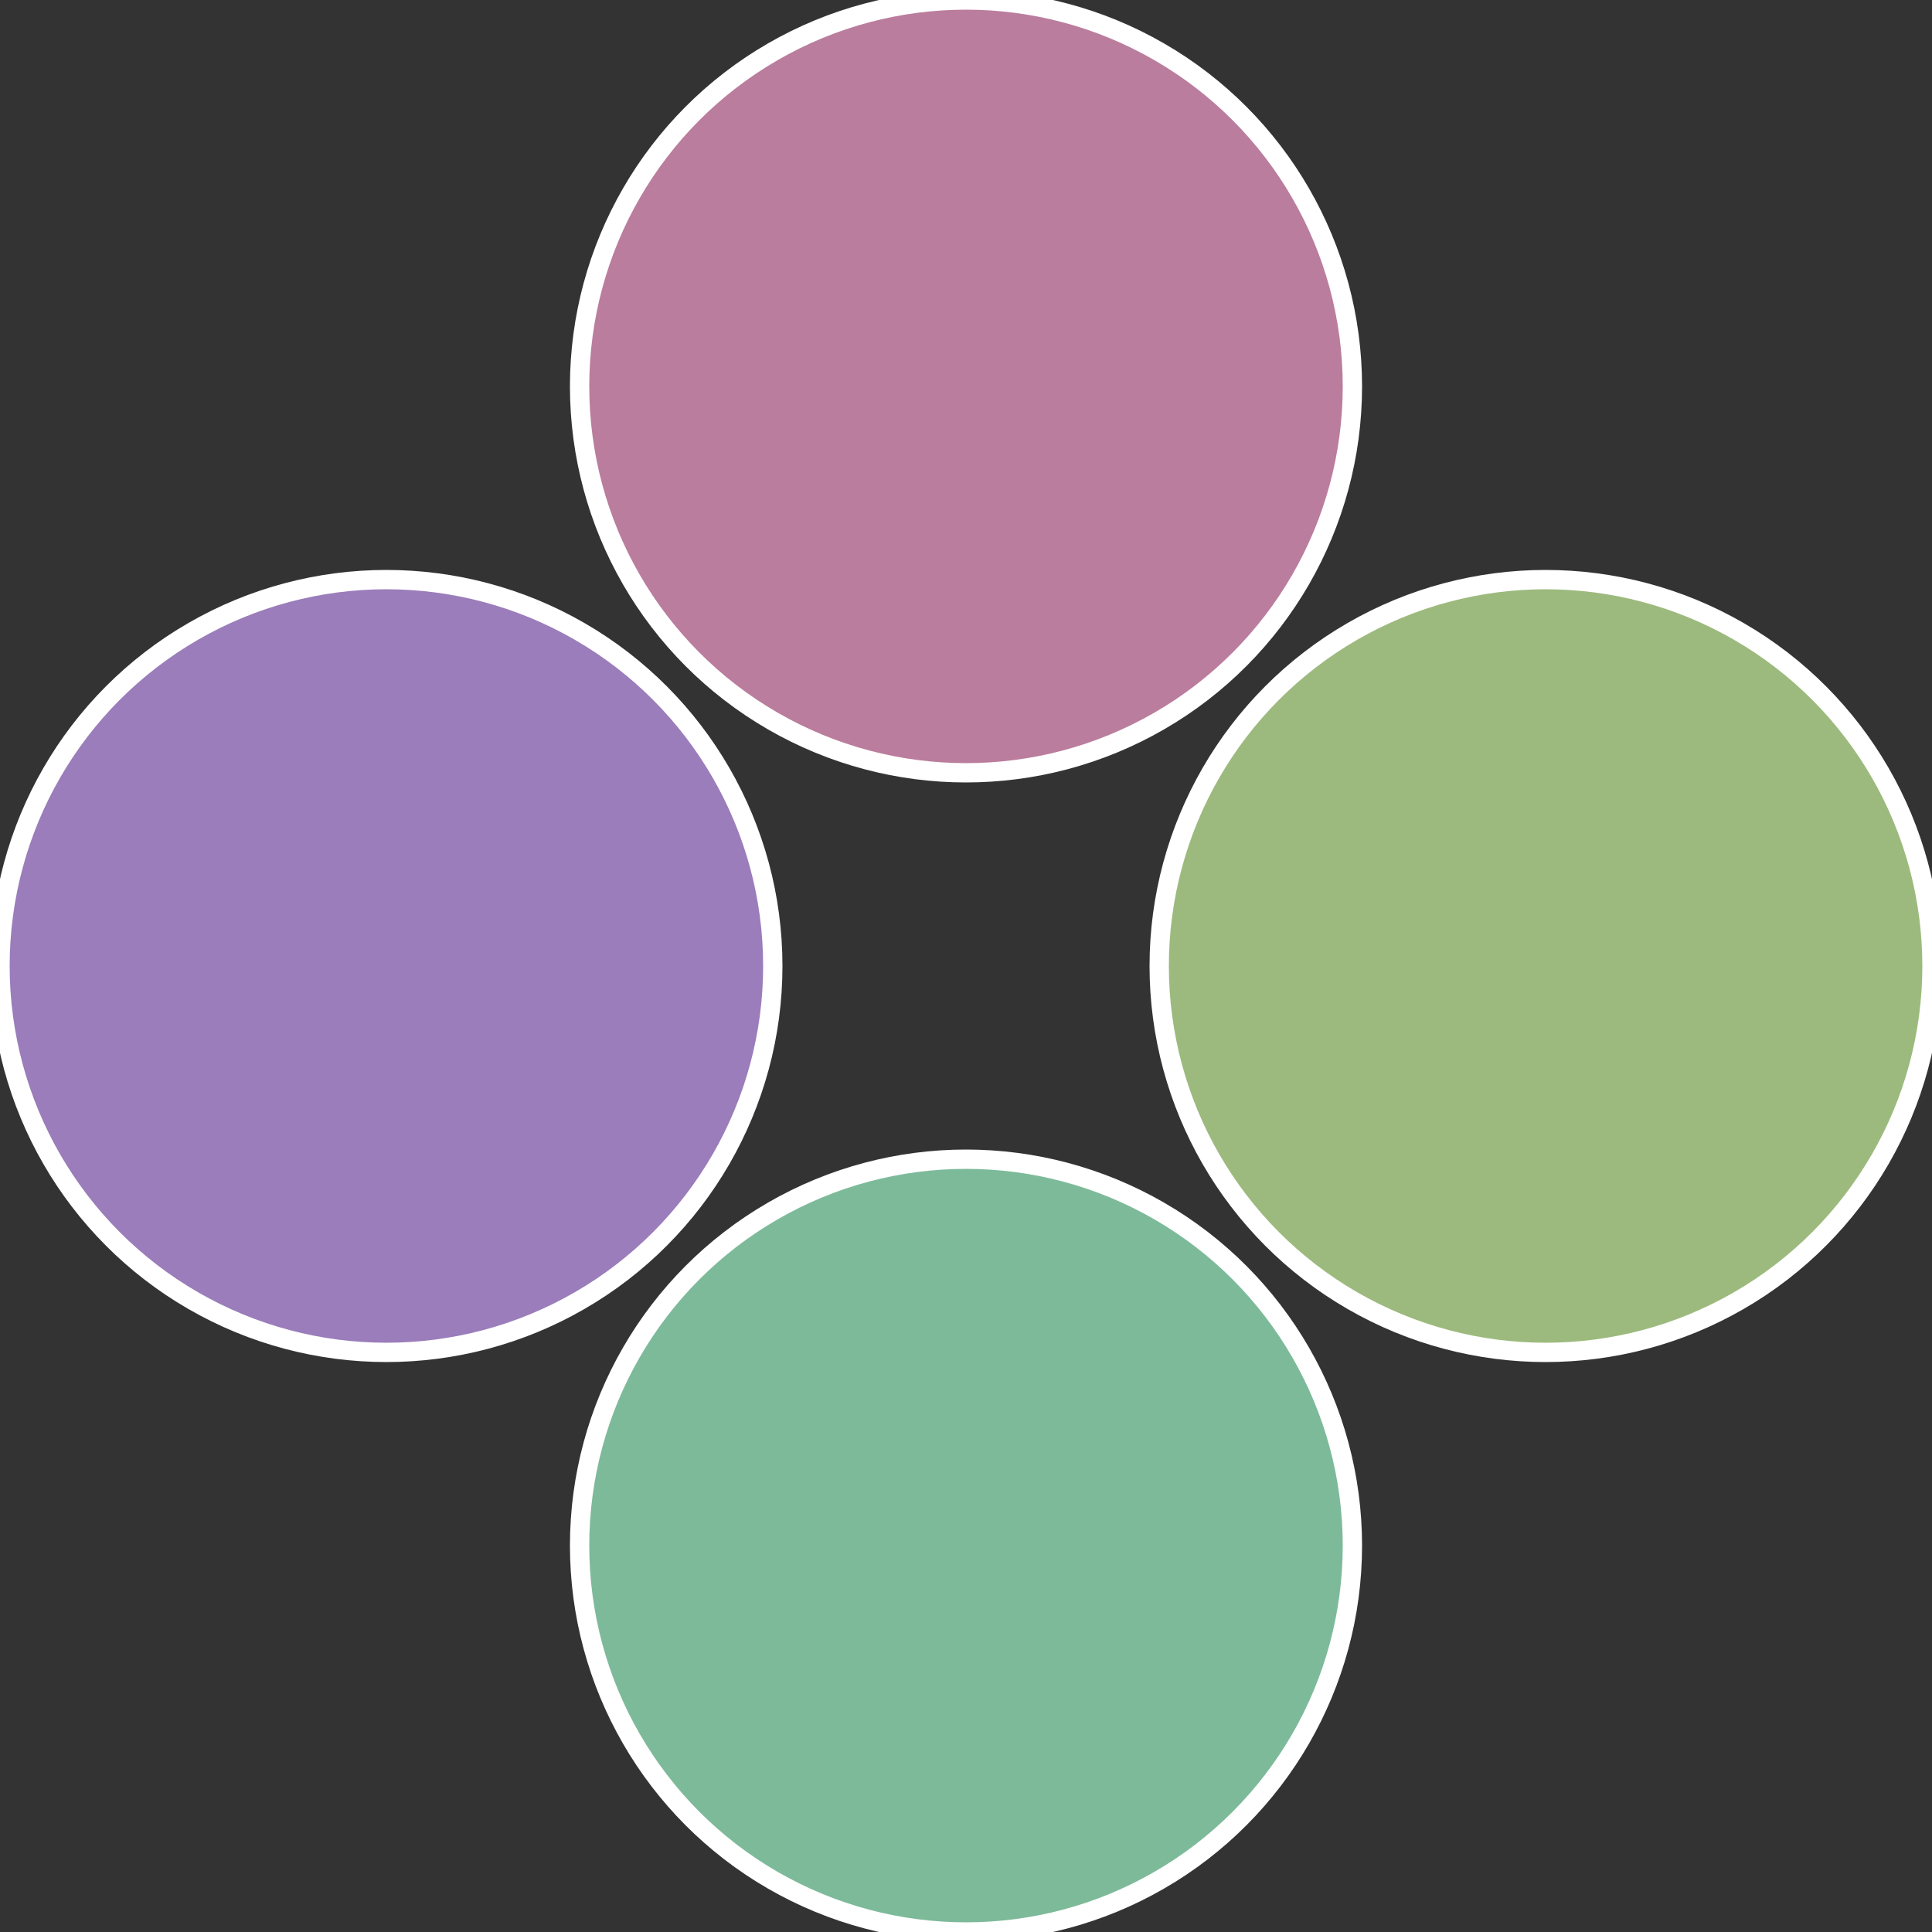
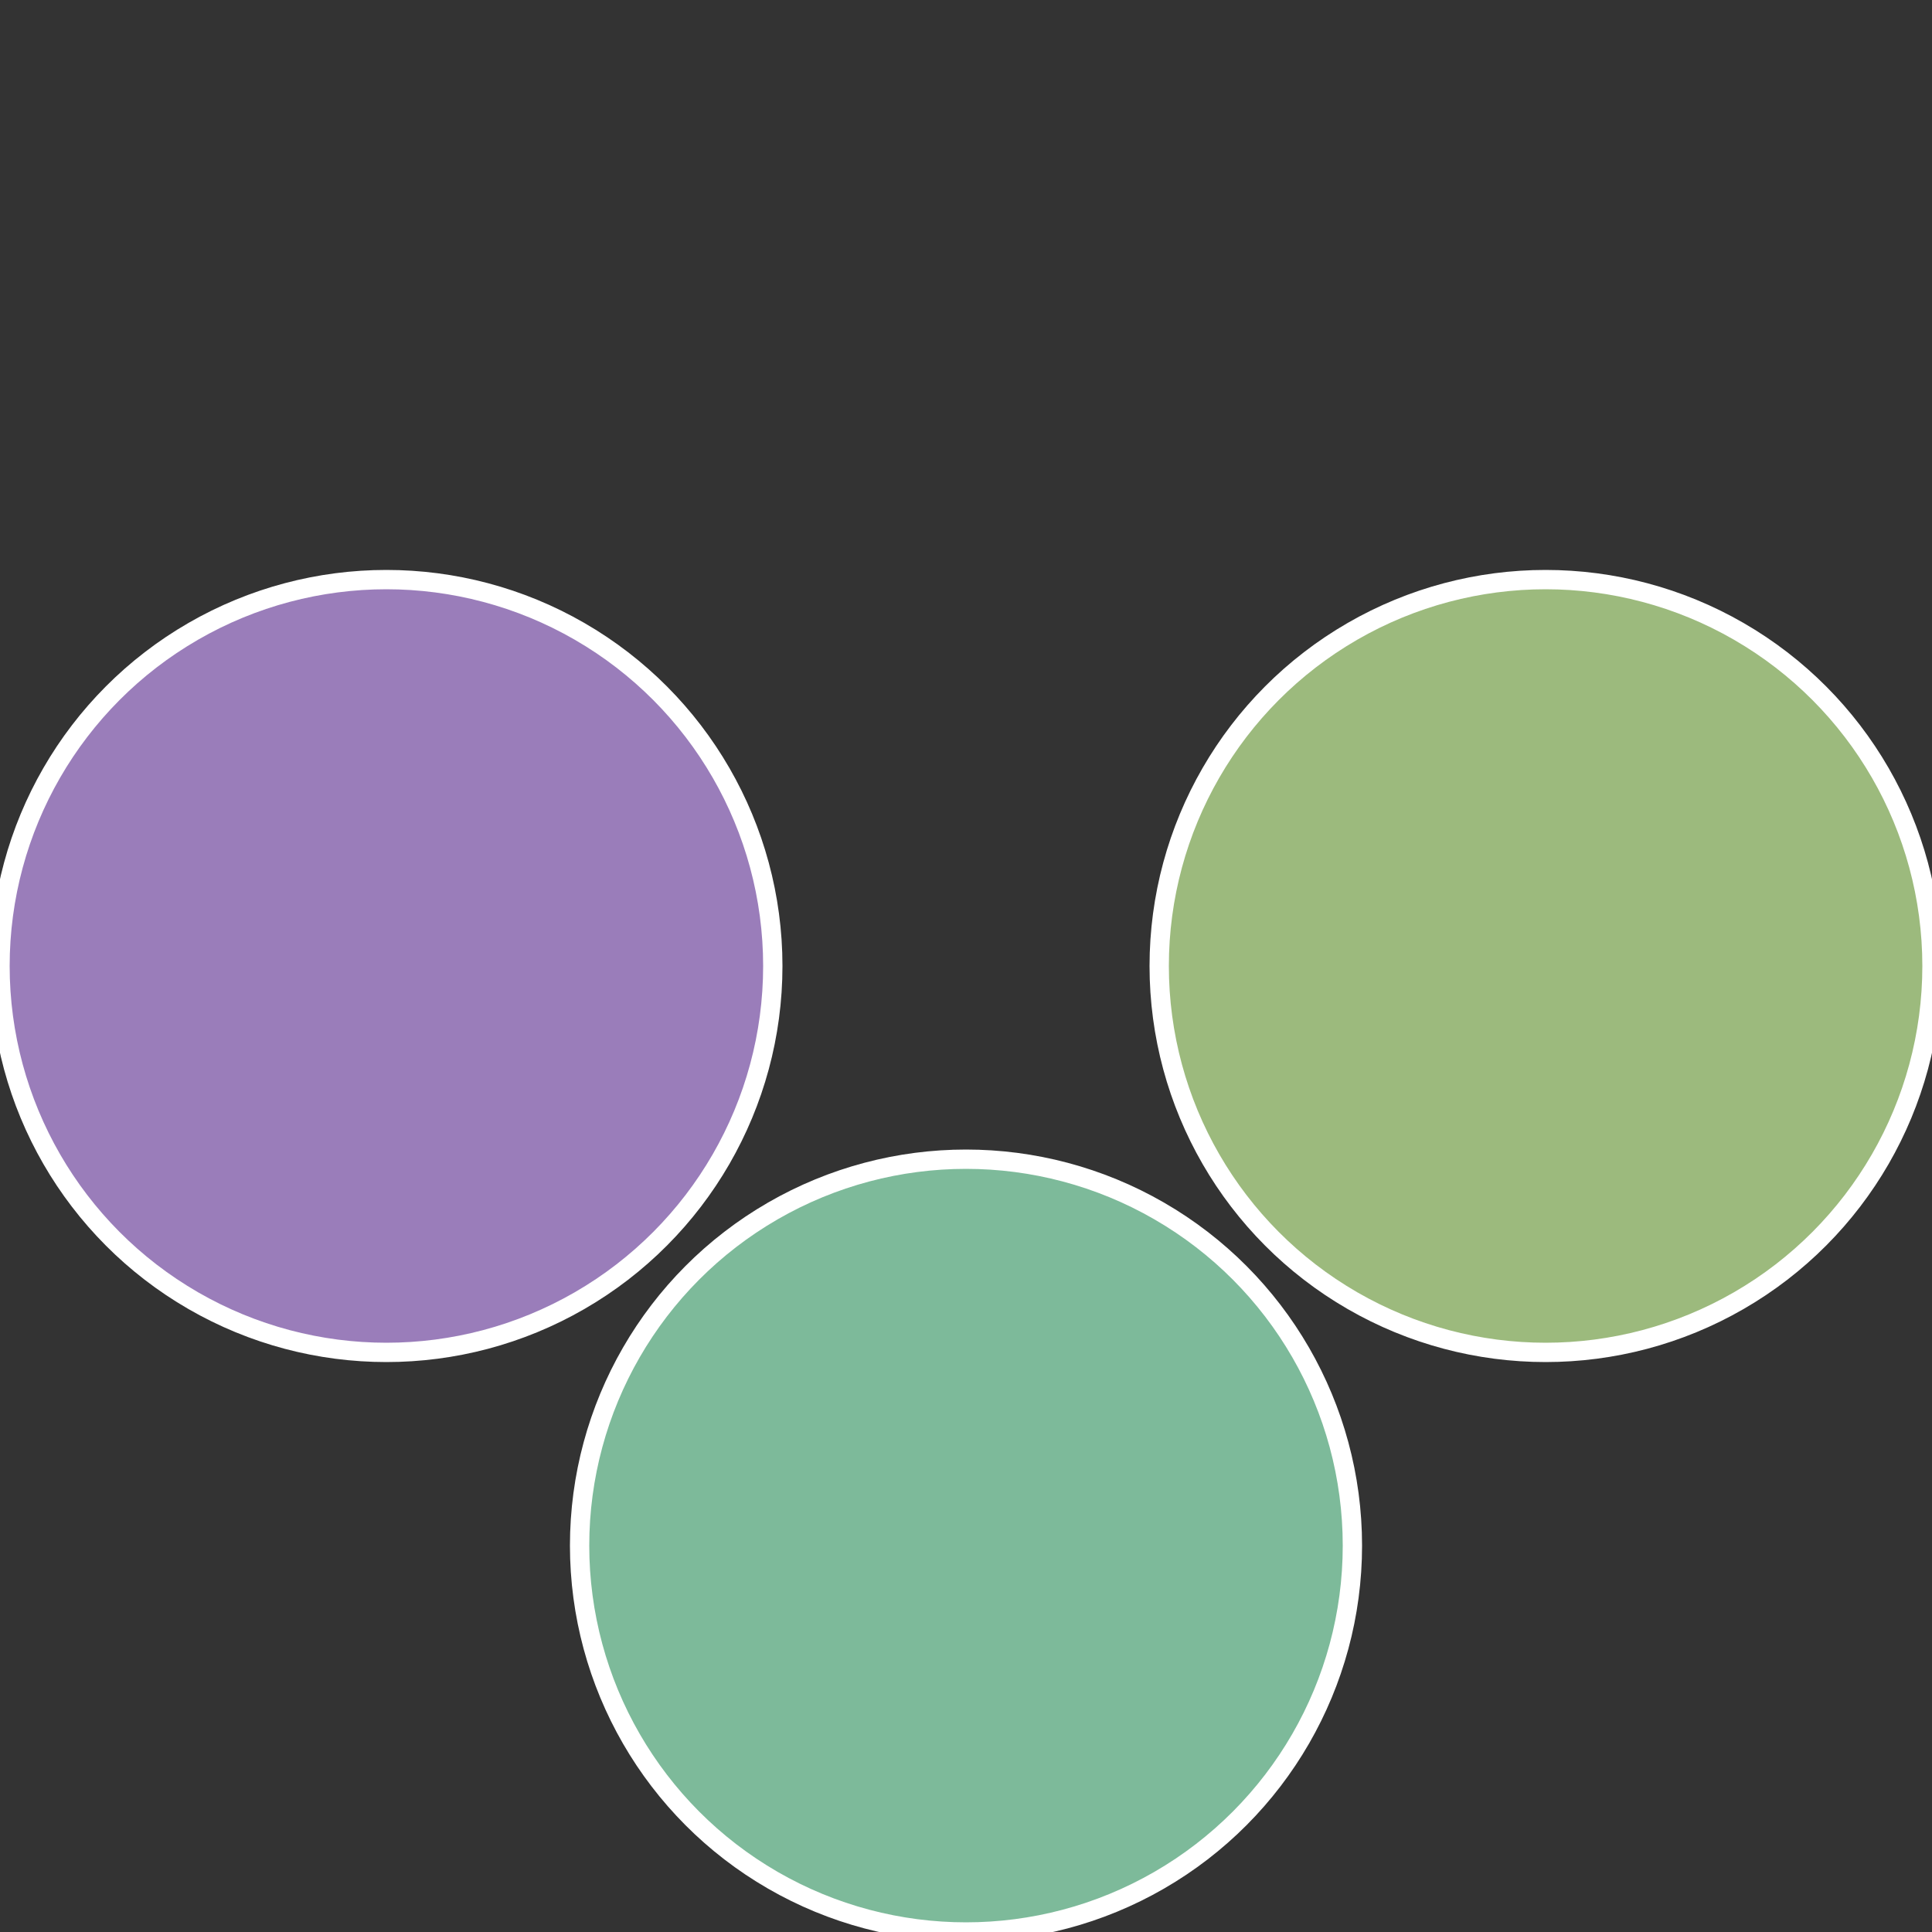
<svg xmlns="http://www.w3.org/2000/svg" width="500" height="500" viewBox="-1 -1 2 2">
  <rect x="-1" y="-1" width="2" height="2" fill="#333333" stroke="none" />
  <circle cx="0.6" cy="0" r="0.4" fill="#9cba7d" stroke="#fff" stroke-width="1%" />
  <circle cx="3.6739403974421E-17" cy="0.6" r="0.4" fill="#7dba9a" stroke="#fff" stroke-width="1%" />
  <circle cx="-0.6" cy="7.3478807948841E-17" r="0.4" fill="#9a7dba" stroke="#fff" stroke-width="1%" />
-   <circle cx="-1.1021821192326E-16" cy="-0.6" r="0.4" fill="#ba7d9d" stroke="#fff" stroke-width="1%" />
</svg>